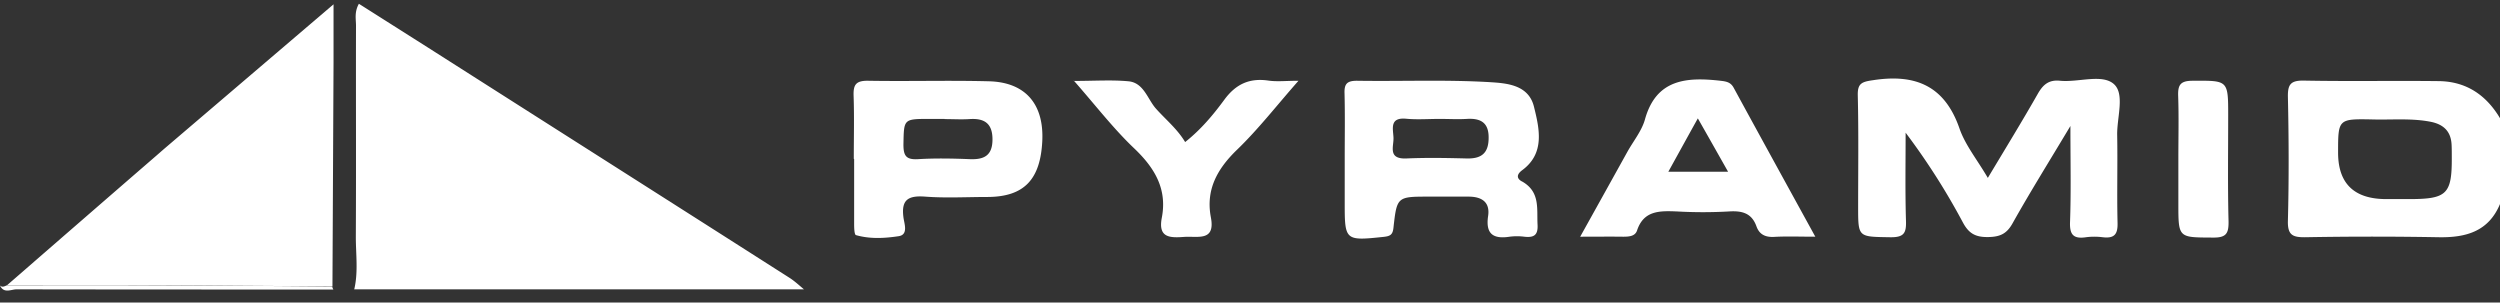
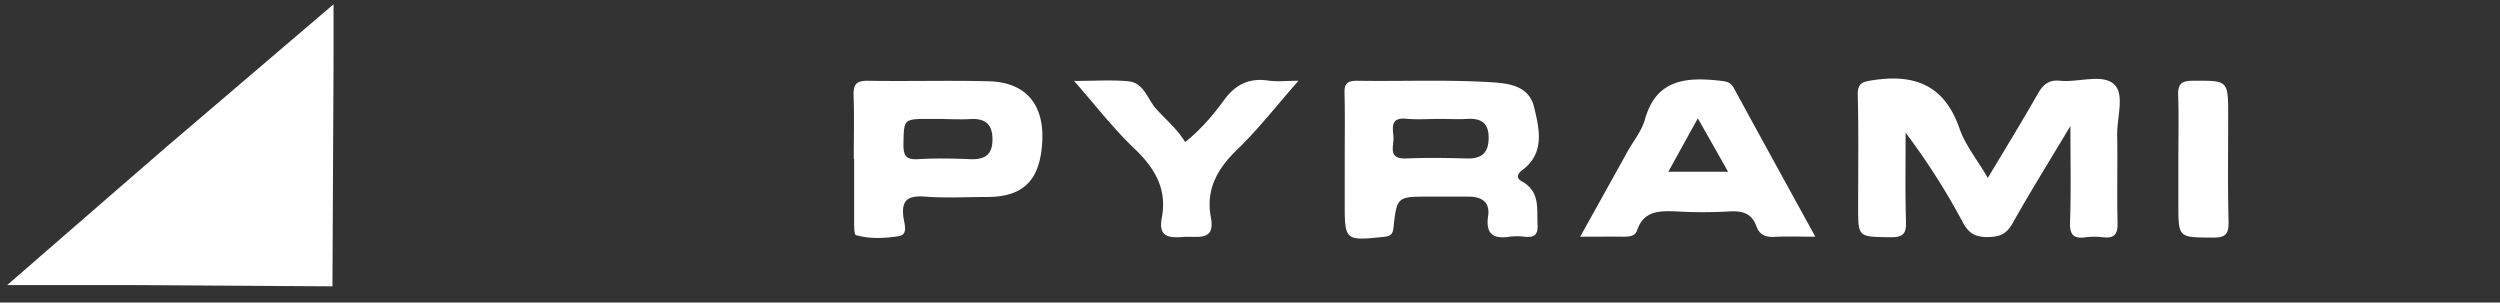
<svg xmlns="http://www.w3.org/2000/svg" width="157" height="19" fill="none" viewBox="0 0 157 19">
  <rect x="0" y="0" width="157" height="19" fill="#333333" stroke="none" />
-   <path fill="#fff" d="M22.244 18.181c.26-1.087.102-2.196.102-3.294.023-4.425 0-8.85.011-13.275 0-.41-.113-.843.181-1.375l4.338 2.75c7.57 4.824 15.15 9.638 22.708 14.462.328.21.61.477.904.721H22.222l.022.011ZM157 12.813c-.712 1.708-2.113 2.119-3.864 2.085a233.07 233.07 0 0 0-8.349 0c-.813.011-1.129-.133-1.107-1.031.068-2.595.057-5.19 0-7.786-.011-.765.158-1.031.994-1.02 2.825.055 5.661 0 8.485.033 1.74.022 2.982.888 3.841 2.33v5.389Zm-7.14-.31h1.435c2.372 0 2.689-.31 2.677-2.629 0-.255 0-.51-.011-.765-.034-.832-.475-1.298-1.333-1.464-1.209-.233-2.429-.11-3.638-.144-2.158-.044-2.158-.022-2.158 2.085 0 1.944 1.01 2.917 3.028 2.917ZM20.866 17.982c0 .066.034.133.068.2-6.632 0-13.263 0-19.895-.012-.339 0-.802.288-1.039-.244.158.155.305.033.452-.011 2.689 0 5.377-.011 8.066 0 4.112.011 8.236.044 12.348.078v-.011Z" />
  <path fill="#fff" d="M20.867 17.982c-4.113-.023-8.236-.056-12.349-.078H.452c3.05-2.65 6.1-5.301 9.162-7.952.26-.222.52-.455.78-.677L20.946.27v3.682l-.068 14.03h-.011ZM124.836 11.172c1.13-1.886 2.158-3.56 3.13-5.268.327-.577.689-.91 1.412-.832 1.164.11 2.655-.455 3.389.222.678.632.17 2.096.192 3.194.034 1.83-.022 3.66.023 5.5.022.733-.204.999-.938.91a4.069 4.069 0 0 0-1.039 0c-.814.122-1.04-.177-1.006-.976.068-1.874.023-3.748.023-6.01-1.333 2.228-2.531 4.147-3.638 6.121-.373.666-.802.843-1.536.854-.802.011-1.22-.233-1.593-.943a42.83 42.83 0 0 0-3.582-5.611c0 1.852-.033 3.704.023 5.556.023.754-.136 1.02-.983 1.01-2.022-.034-2.022.022-2.022-1.897 0-2.34.034-4.692-.023-7.032-.011-.72.238-.831.938-.931 2.689-.422 4.519.355 5.445 3.016.362 1.054 1.119 1.975 1.785 3.117ZM84.448 9.974c0-1.364.023-2.728-.011-4.092-.023-.6.135-.81.78-.81 2.79.044 5.591-.078 8.37.089 1.017.066 2.407.155 2.746 1.541.35 1.409.689 2.928-.734 3.982-.554.41-.125.665 0 .72 1.14.655.903 1.72.96 2.718.034.665-.249.81-.836.743a3.607 3.607 0 0 0-.915 0c-1.062.166-1.514-.2-1.356-1.287.136-.876-.384-1.23-1.231-1.23h-2.486c-1.988 0-2.01 0-2.225 1.951-.046.444-.204.533-.622.577-2.406.255-2.44.233-2.44-2.107V9.952v.022Zm5.954-2.506c-.7 0-1.401.055-2.09-.011-1.062-.1-.825.632-.802 1.175.033.544-.385 1.364.802 1.32 1.265-.056 2.53-.033 3.796 0 .915.022 1.367-.322 1.378-1.264.022-.976-.486-1.276-1.378-1.22-.565.033-1.13 0-1.695 0h-.011ZM53.618 9.974c0-1.32.034-2.64-.012-3.96-.022-.687.136-.953.916-.942 2.519.044 5.05-.033 7.58.033 2.294.056 3.457 1.431 3.355 3.727-.112 2.418-1.118 3.527-3.434 3.538-1.31 0-2.62.077-3.92-.022-1.062-.078-1.514.188-1.367 1.297.045.388.328 1.087-.294 1.187-.881.133-1.807.188-2.689-.067-.101-.033-.113-.454-.113-.698V9.985l-.022-.01Zm5.705-2.506h-.915c-1.683 0-1.638 0-1.672 1.597 0 .698.147.976.915.931 1.084-.066 2.18-.044 3.265 0 .892.034 1.4-.233 1.412-1.209.011-1.009-.474-1.375-1.446-1.308-.52.033-1.04 0-1.57 0l.011-.011ZM114.013 14.865c-1.028 0-1.807-.033-2.587.011-.565.033-.937-.155-1.118-.654-.294-.832-.893-.998-1.729-.943a29.15 29.15 0 0 1-3.265 0c-1.084-.044-2.09-.066-2.508 1.198-.124.366-.508.388-.881.388-.813-.011-1.638 0-2.689 0 1.051-1.885 2.011-3.616 2.972-5.346.372-.665.892-1.297 1.095-2.018.701-2.529 2.599-2.673 4.745-2.429.373.044.644.089.836.455 1.661 3.05 3.333 6.089 5.118 9.338h.011Zm-5.49-4.081c-.689-1.22-1.266-2.24-1.898-3.35-.644 1.154-1.22 2.207-1.853 3.35h3.751ZM67.423 5.083c1.31 0 2.384-.077 3.446.022.96.09 1.197 1.12 1.717 1.708.61.688 1.344 1.276 1.841 2.108.994-.788 1.763-1.708 2.463-2.662.712-.965 1.56-1.375 2.768-1.198.542.078 1.096.011 1.887.011-1.379 1.564-2.52 3.039-3.853 4.325-1.254 1.21-1.977 2.518-1.65 4.248.294 1.53-.813 1.176-1.66 1.231-.904.067-1.66.067-1.423-1.186.35-1.797-.418-3.117-1.718-4.36-1.321-1.252-2.44-2.716-3.807-4.269l-.011.022ZM136.801 9.974c0-1.32.033-2.64-.012-3.948-.022-.677.125-.954.904-.954 2.237-.011 2.237-.055 2.237 2.196 0 2.251-.034 4.425.023 6.632.011.754-.136 1.032-.983 1.02-2.169-.01-2.169.034-2.169-2.129V9.975Z" />
</svg>